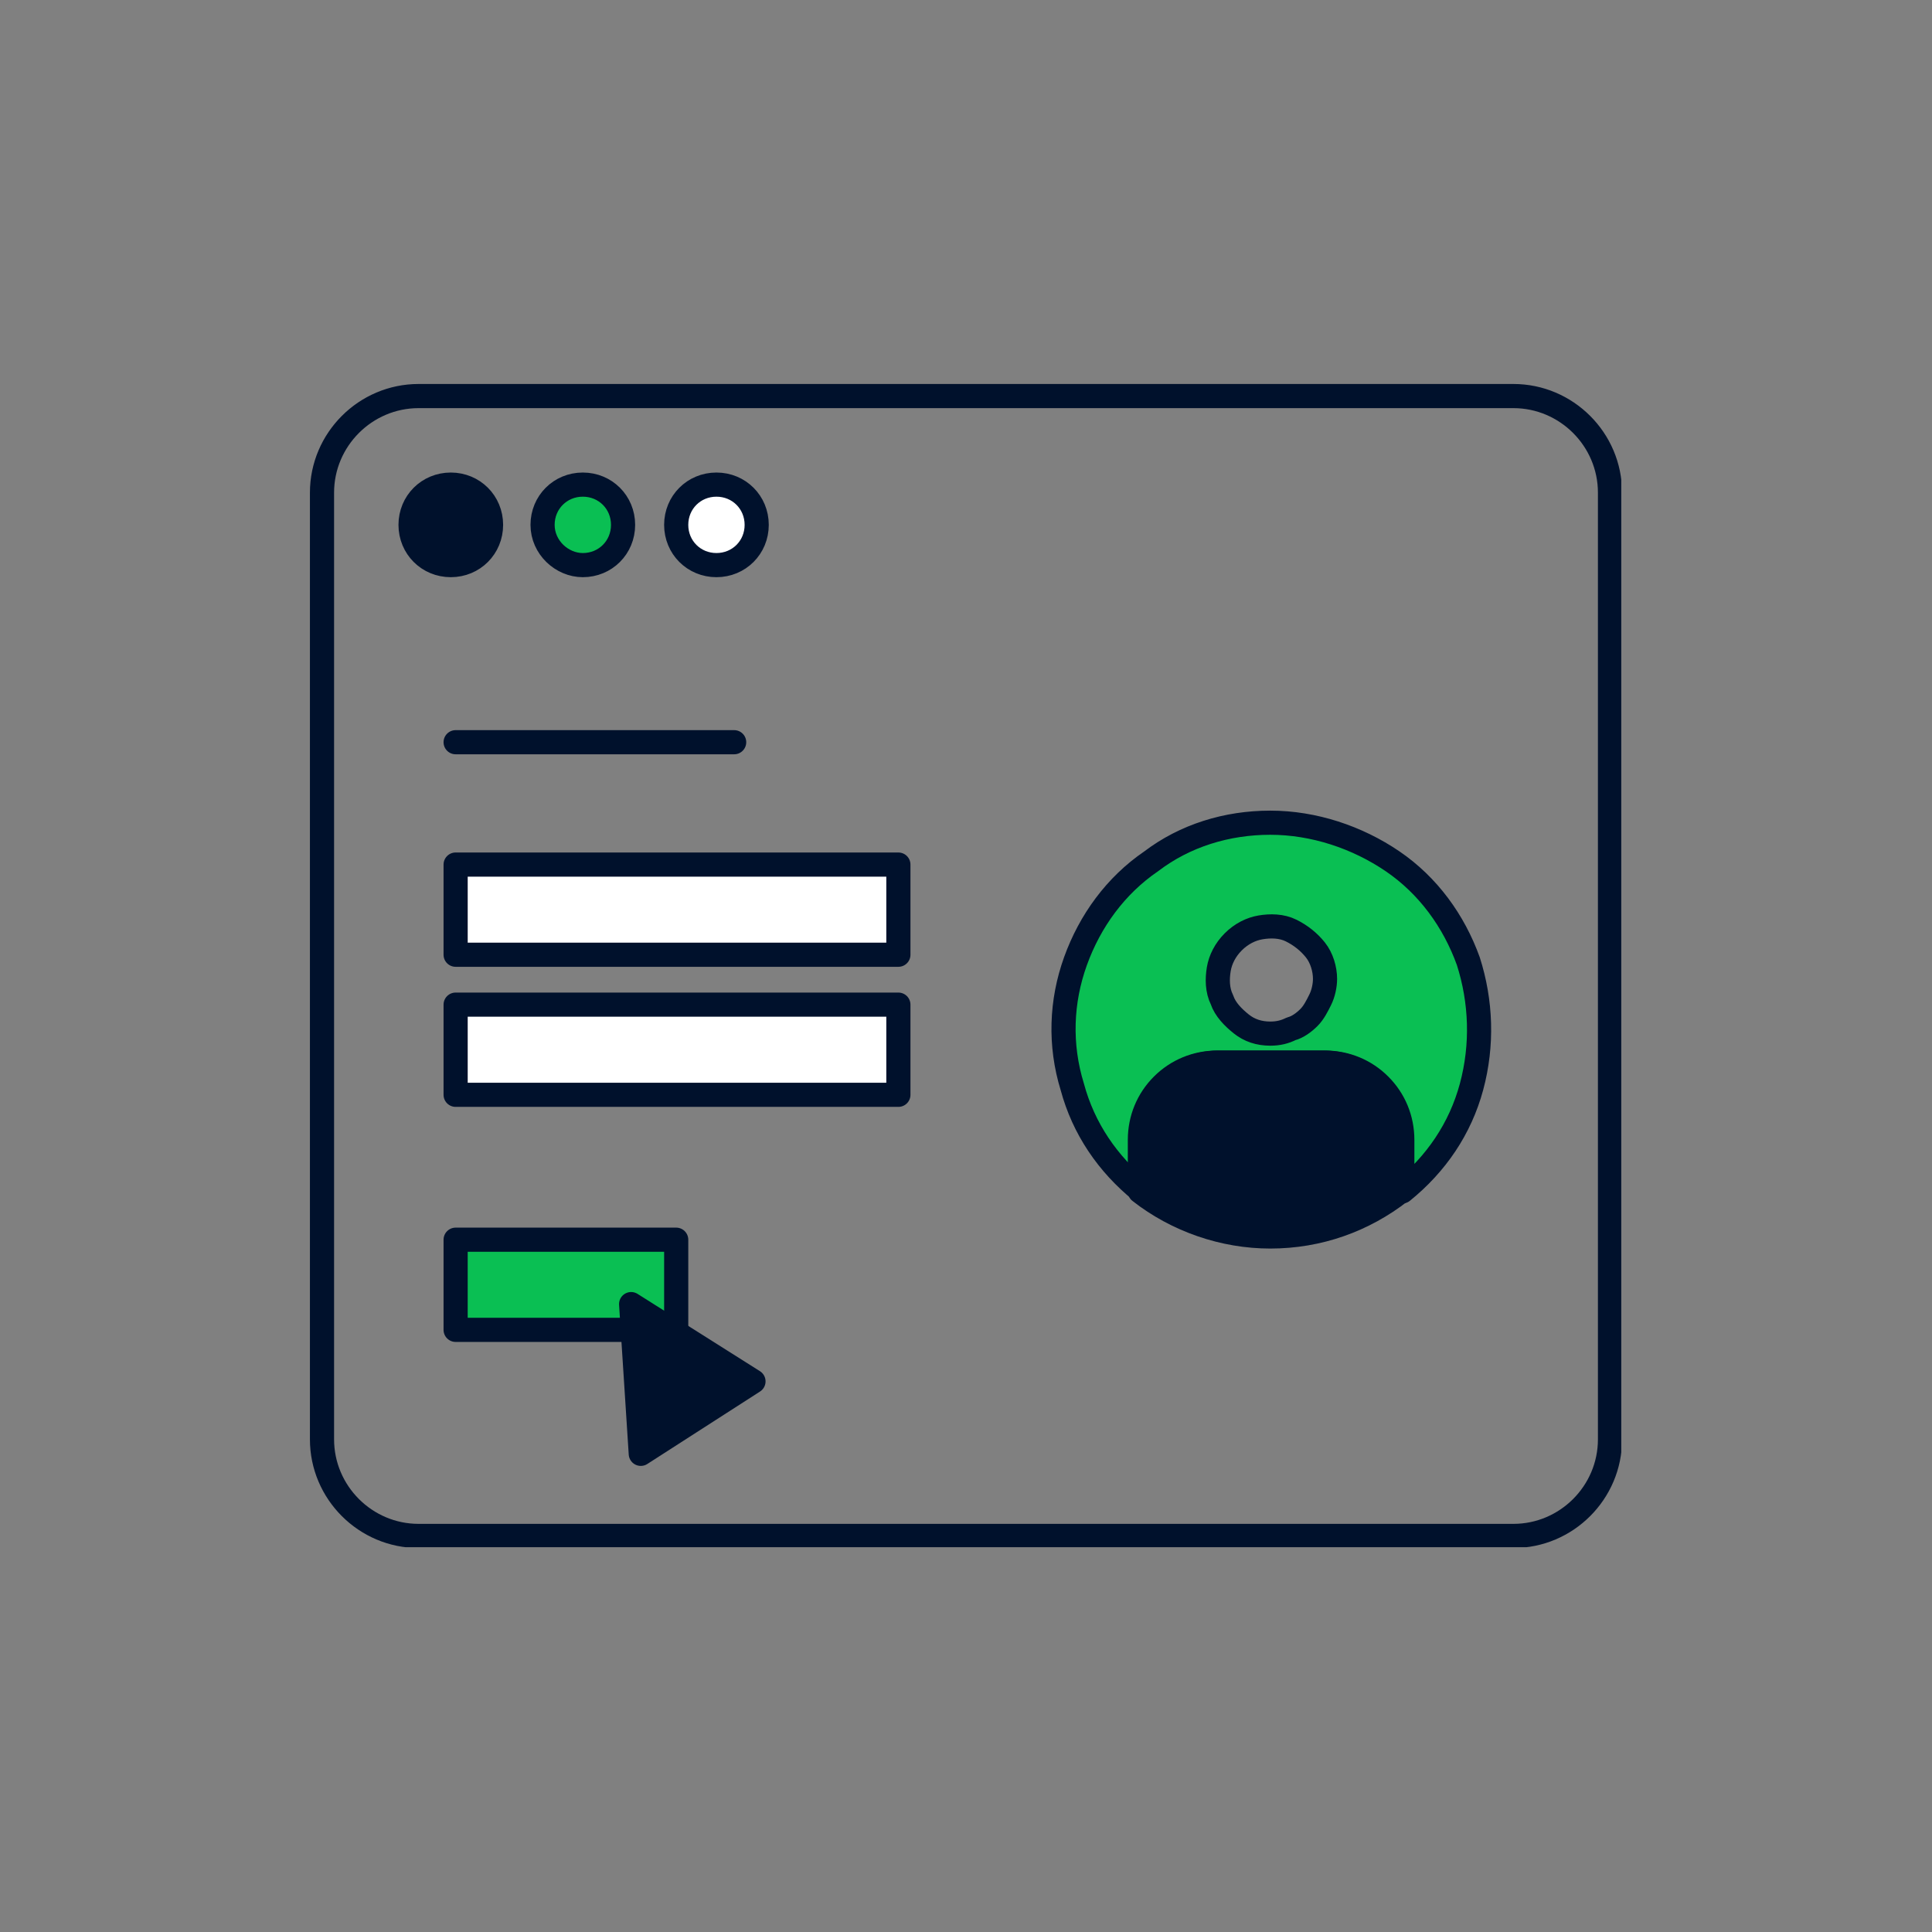
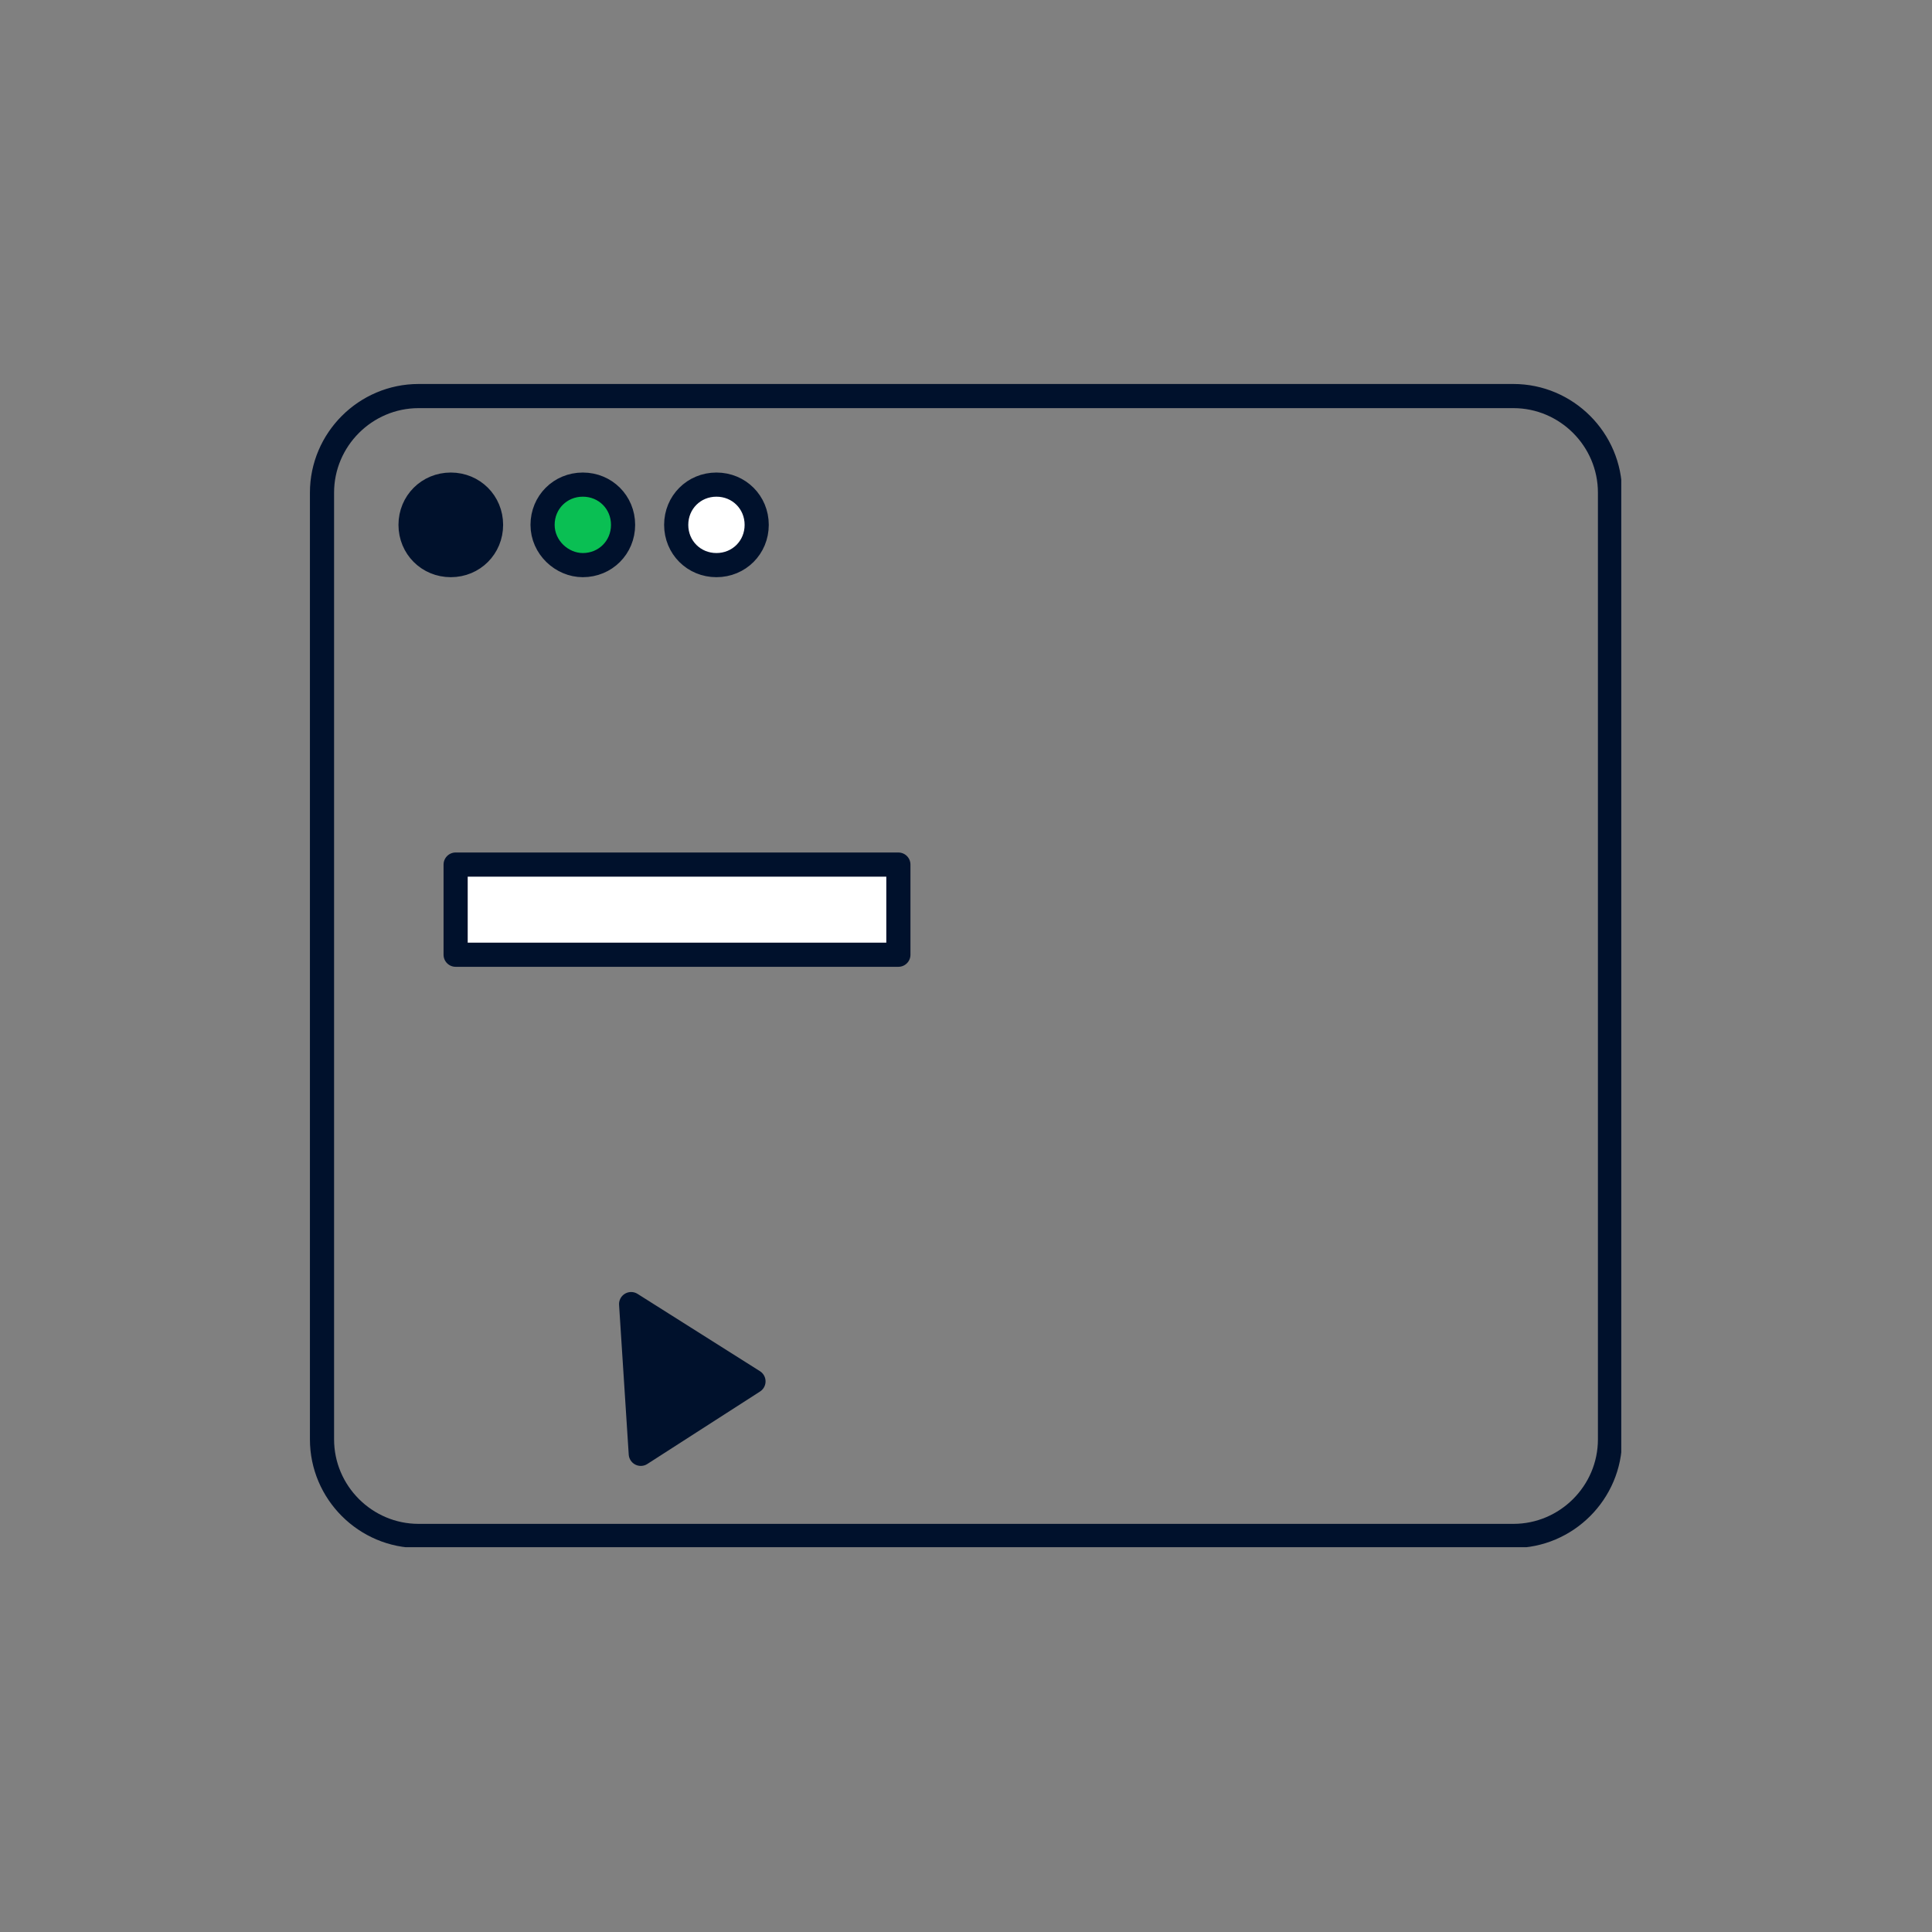
<svg xmlns="http://www.w3.org/2000/svg" xmlns:xlink="http://www.w3.org/1999/xlink" xml:space="preserve" id="Layer_1" x="0" y="0" version="1.1" viewBox="0 0 120 120">
  <rect x="0" y="0" width="120" height="120" fill="#808080" stroke="none" />
  <style>.st0{clip-path:url(#SVGID_00000036952023104357251850000008930413005766214292_)}</style>
  <defs>
    <path id="SVGID_1_" d="M19.2 23.8H100.7V96.1H19.2z" />
  </defs>
  <clipPath id="SVGID_00000009560292320986904280000000782422002676512385_">
    <use xlink:href="#SVGID_1_" overflow="visible" />
  </clipPath>
  <g clip-path="url(#SVGID_00000009560292320986904280000000782422002676512385_)">
    <path fill="none" stroke="#00112C" stroke-linecap="round" stroke-linejoin="round" stroke-miterlimit="10" stroke-width="1.5" d="M94 24.6H26c-3.3 0-6 2.7-6 6v58.8c0 3.3 2.7 6 6 6h68c3.3 0 6-2.7 6-6V30.6c0-3.3-2.7-6-6-6" />
    <path fill="#00112C" stroke="#00112C" stroke-linecap="round" stroke-linejoin="round" stroke-width="1.5" d="M28 35.1c1.4 0 2.5-1.1 2.5-2.5s-1.1-2.5-2.5-2.5-2.5 1.1-2.5 2.5 1.1 2.5 2.5 2.5" />
    <path fill="#0ABF53" stroke="#00112C" stroke-linecap="round" stroke-linejoin="round" stroke-width="1.5" d="M36.2 35.1c1.4 0 2.5-1.1 2.5-2.5s-1.1-2.5-2.5-2.5-2.5 1.1-2.5 2.5 1.2 2.5 2.5 2.5" />
    <path fill="#FFF" stroke="#00112C" stroke-linecap="round" stroke-linejoin="round" stroke-miterlimit="10" stroke-width="1.5" d="M44.5 35.1c1.4 0 2.5-1.1 2.5-2.5s-1.1-2.5-2.5-2.5-2.5 1.1-2.5 2.5 1.1 2.5 2.5 2.5" />
  </g>
-   <path fill="#0ABF53" stroke="#00112C" stroke-linecap="round" stroke-linejoin="round" stroke-width="1.5" d="M78.9 51.1c-2.7 0-5.3.8-7.4 2.4-2.2 1.5-3.8 3.7-4.7 6.2s-1 5.2-.2 7.8c.7 2.6 2.2 4.8 4.3 6.5v-3.2c0-1.3.5-2.5 1.4-3.4s2.1-1.4 3.4-1.4h6.6c1.3 0 2.5.5 3.4 1.4s1.4 2.1 1.4 3.4V74c2.1-1.7 3.6-3.9 4.3-6.5s.6-5.3-.2-7.8c-.9-2.5-2.5-4.7-4.7-6.2s-4.9-2.4-7.6-2.4m0 13.1q-1.05 0-1.8-.6c-.5-.4-1-.9-1.2-1.5-.3-.6-.3-1.3-.2-1.9s.4-1.2.9-1.7 1.1-.8 1.7-.9 1.3-.1 1.9.2q.9.45 1.5 1.2c.4.5.6 1.2.6 1.8 0 .4-.1.9-.3 1.3s-.4.8-.7 1.1-.7.6-1.1.7c-.4.2-.8.3-1.3.3" />
-   <path fill="#00112C" stroke="#00112C" stroke-linecap="round" stroke-linejoin="round" stroke-width="1.5" d="M87 70.8V74c-2.3 1.8-5.1 2.8-8.1 2.8-2.9 0-5.8-1-8.1-2.8v-3.2c0-1.3.5-2.5 1.4-3.4s2.1-1.4 3.4-1.4h6.6c1.3 0 2.5.5 3.4 1.4s1.4 2.2 1.4 3.4" />
  <path fill="#FFF" stroke="#00112C" stroke-linecap="round" stroke-linejoin="round" stroke-miterlimit="10" stroke-width="1.5" d="M28.3 53.7H55.8V59.3H28.3z" />
-   <path fill="#FFF" stroke="#00112C" stroke-linecap="round" stroke-linejoin="round" stroke-miterlimit="10" stroke-width="1.5" d="M28.3 62.4H55.8V68H28.3z" />
-   <path fill="#0ABF53" stroke="#00112C" stroke-linecap="round" stroke-linejoin="round" stroke-width="1.5" d="M28.3 77H42V82.6H28.3z" />
-   <path fill="none" stroke="#00112C" stroke-linecap="round" stroke-linejoin="round" stroke-miterlimit="10" stroke-width="1.5" d="M28.3 46.1 45.6 46.1" />
  <path fill="#00112C" stroke="#00112C" stroke-linecap="round" stroke-linejoin="round" stroke-width="1.5" d="M39.2 81 39.8 90.3 46.8 85.8z" />
</svg>